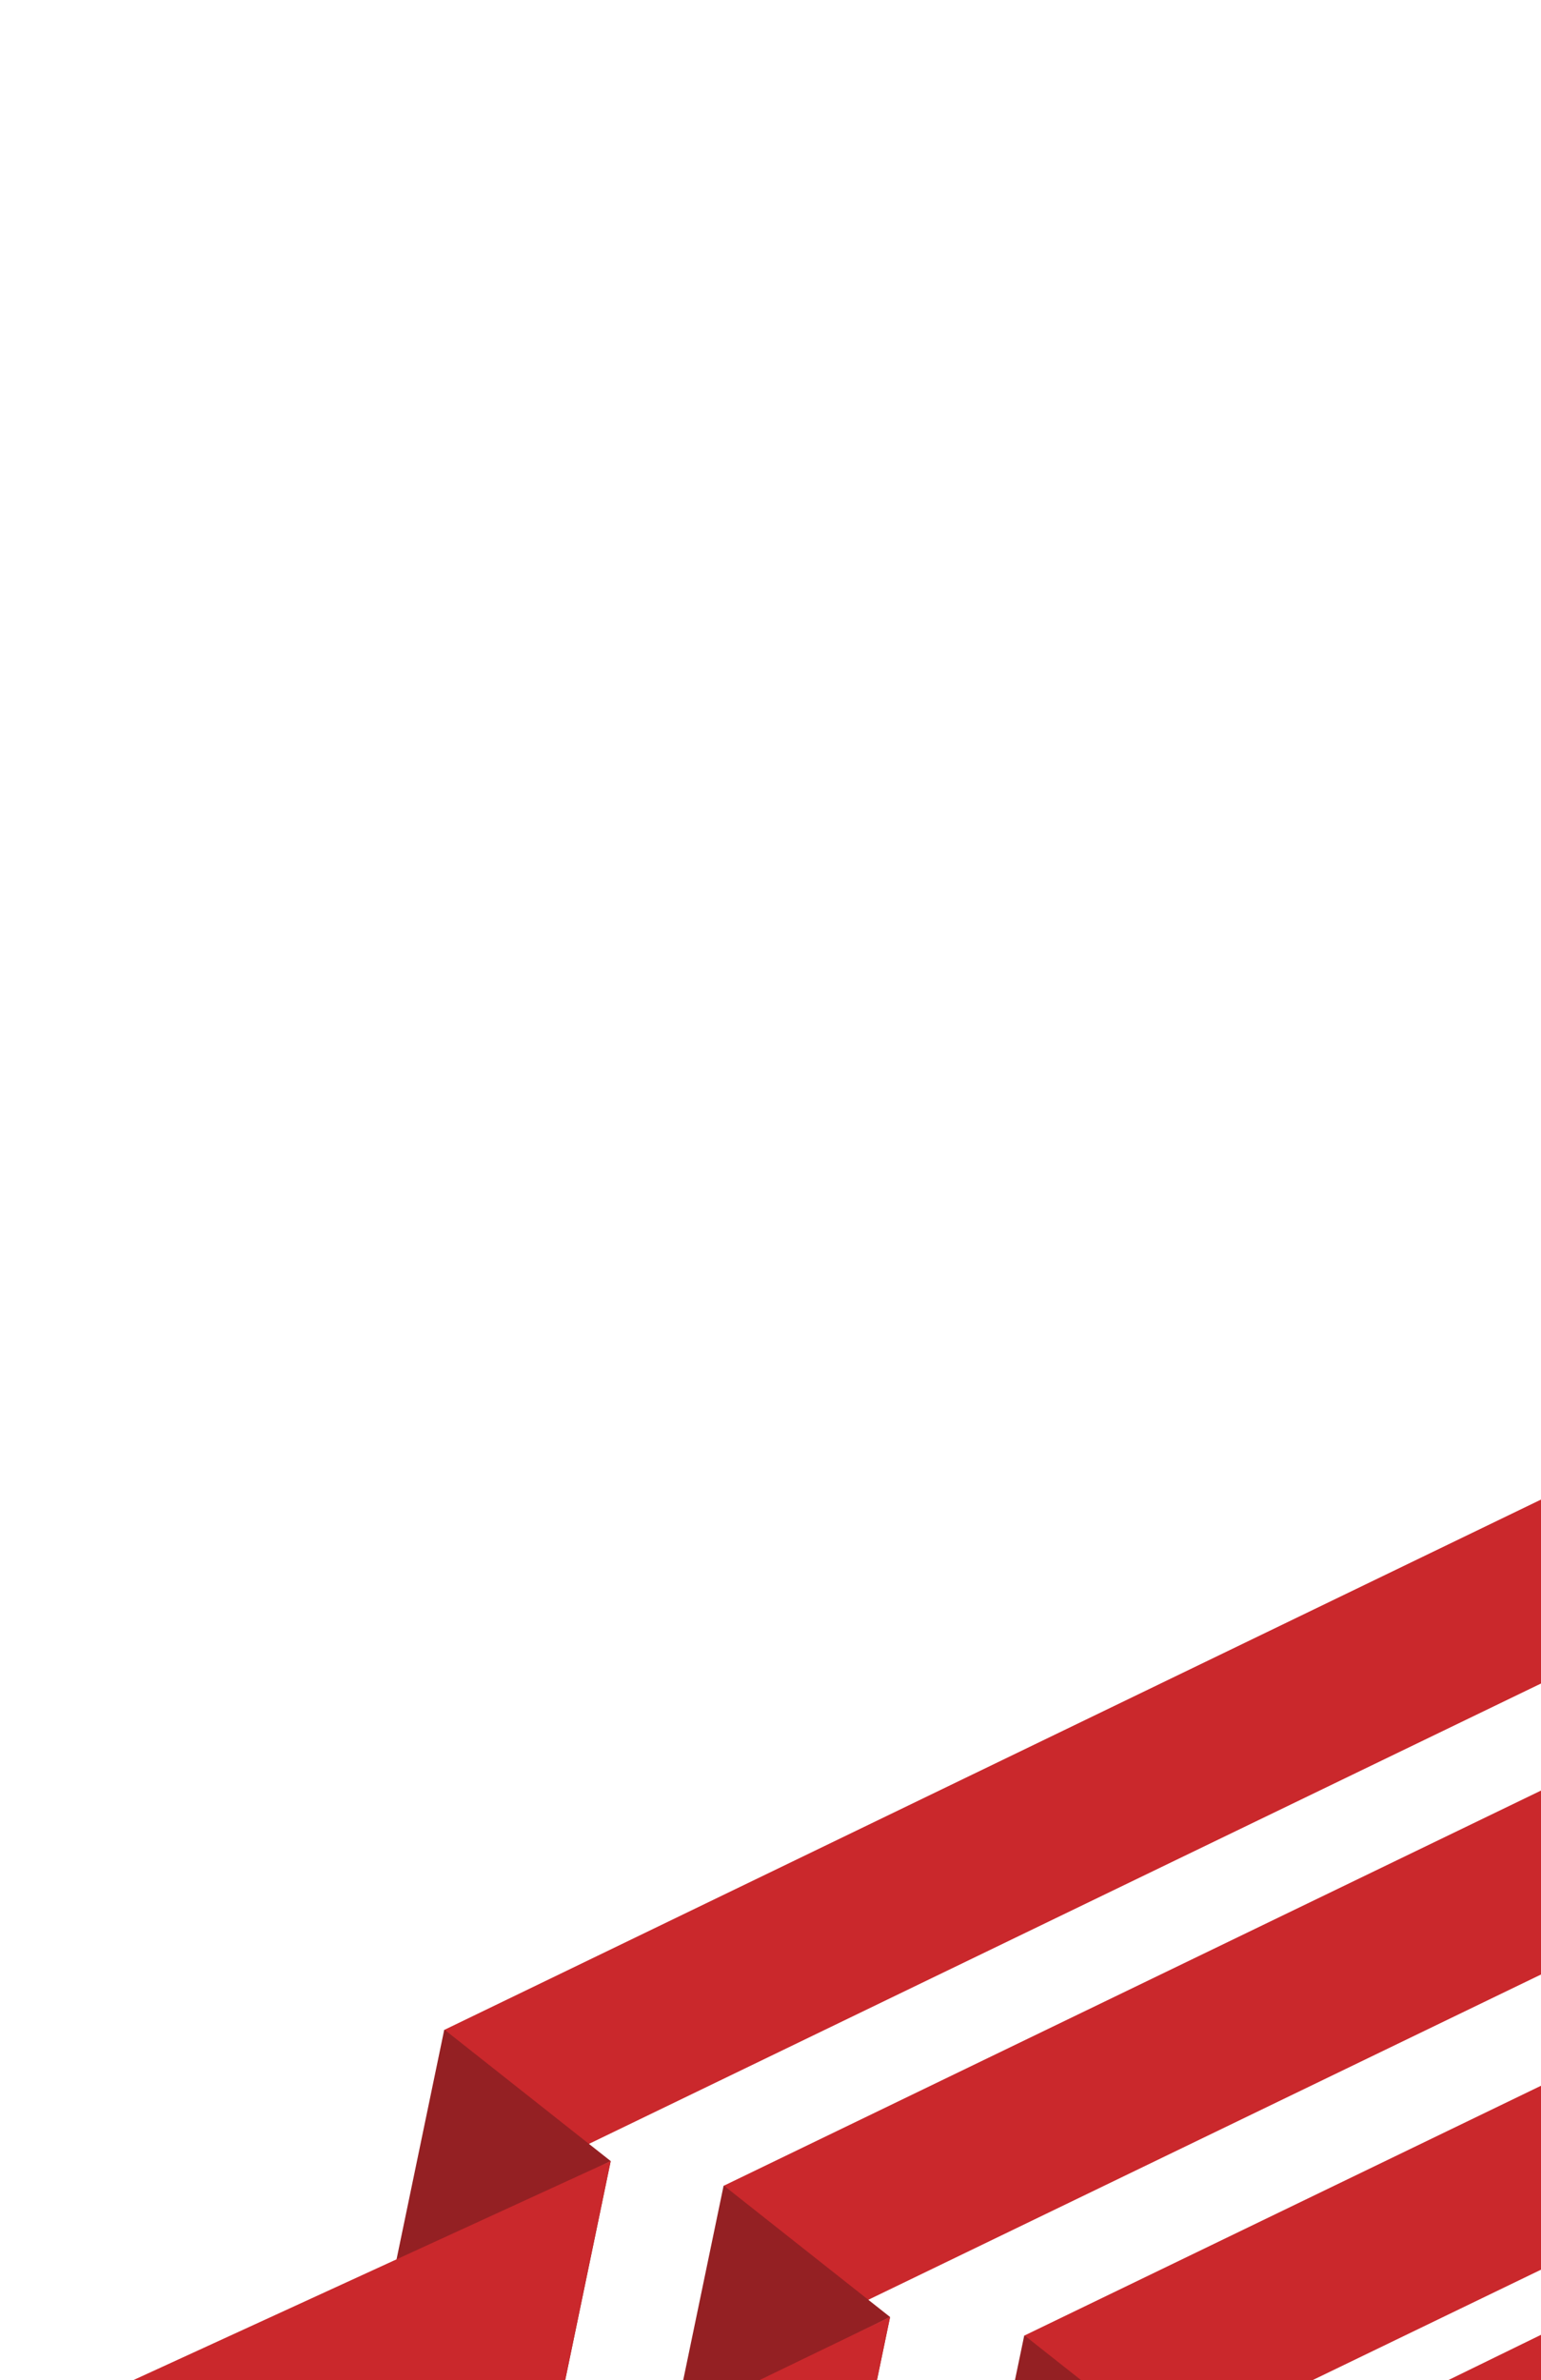
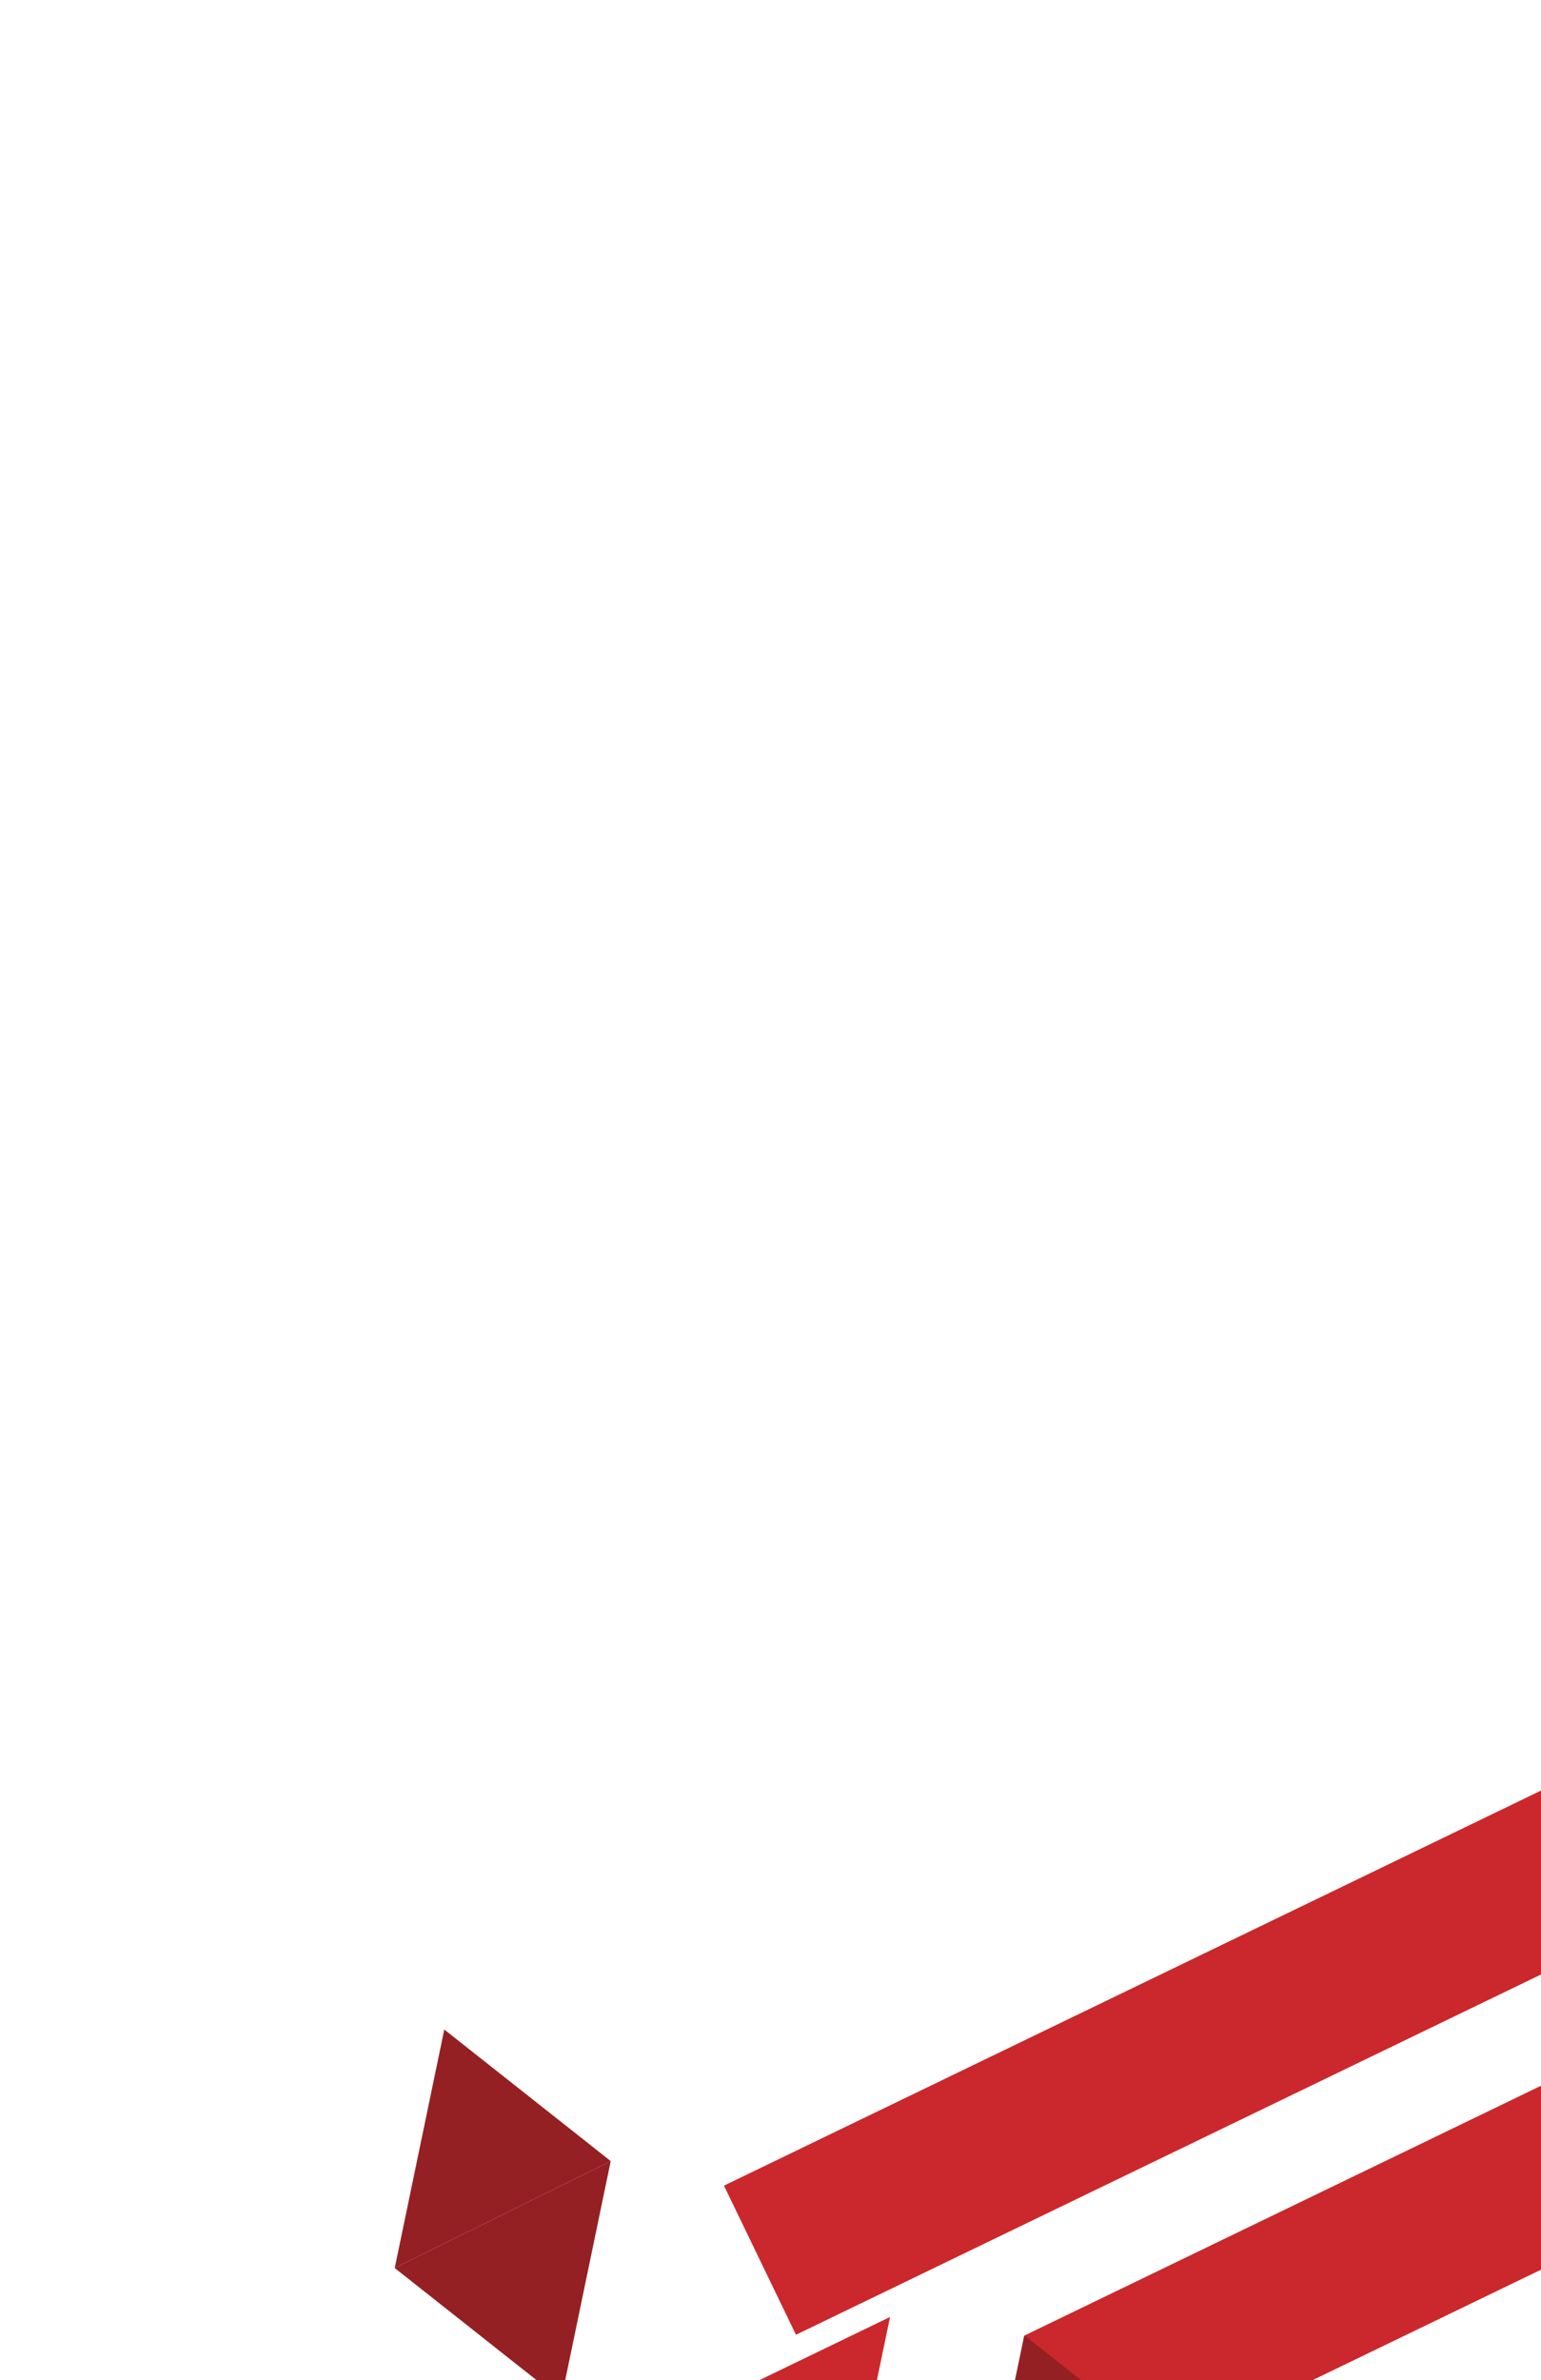
<svg xmlns="http://www.w3.org/2000/svg" width="390" height="602" viewBox="0 0 390 602" fill="none">
  <g clip-path="url(#clip0_208_343)">
-     <rect x="423.337" y="363.196" width="41.889" height="345.213" transform="rotate(64.206 423.337 363.196)" fill="#CA282C" />
    <path d="M112.44 513.358L154.563 546.634L99.9 573.686L112.44 513.358Z" fill="#942023" />
    <path d="M142.023 606.962L99.9 573.686L154.563 546.634L142.023 606.962Z" fill="#942023" />
-     <path d="M154.55 546.627L142.005 606.985L63.709 644.797L-5.32081e-06 617.512L154.55 546.627Z" fill="#CA282C" />
    <rect x="425.857" y="435.583" width="41.889" height="269.485" transform="rotate(64.206 425.857 435.583)" fill="#CA282C" />
-     <path d="M183.144 552.795L225.267 586.071L170.604 613.123L183.144 552.795Z" fill="#942023" />
-     <path d="M212.726 646.398L170.603 613.122L225.267 586.071L212.726 646.398Z" fill="#942023" />
    <path d="M225.254 586.063L212.709 646.421L134.413 684.232L113.152 640.24L225.254 586.063Z" fill="#CA282C" />
    <rect x="501.942" y="473.476" width="41.889" height="269.485" transform="rotate(64.206 501.942 473.476)" fill="#CA282C" />
    <path d="M259.229 590.688L301.351 623.964L246.688 651.016L259.229 590.688Z" fill="#942023" />
-     <rect width="41.974" height="271.808" transform="matrix(0.431 0.902 -0.899 0.439 592.942 491.476)" fill="#CA282C" />
  </g>
  <defs>
    <clipPath id="clip0_208_343">
      <rect width="390" height="602" fill="white" />
    </clipPath>
  </defs>
</svg>